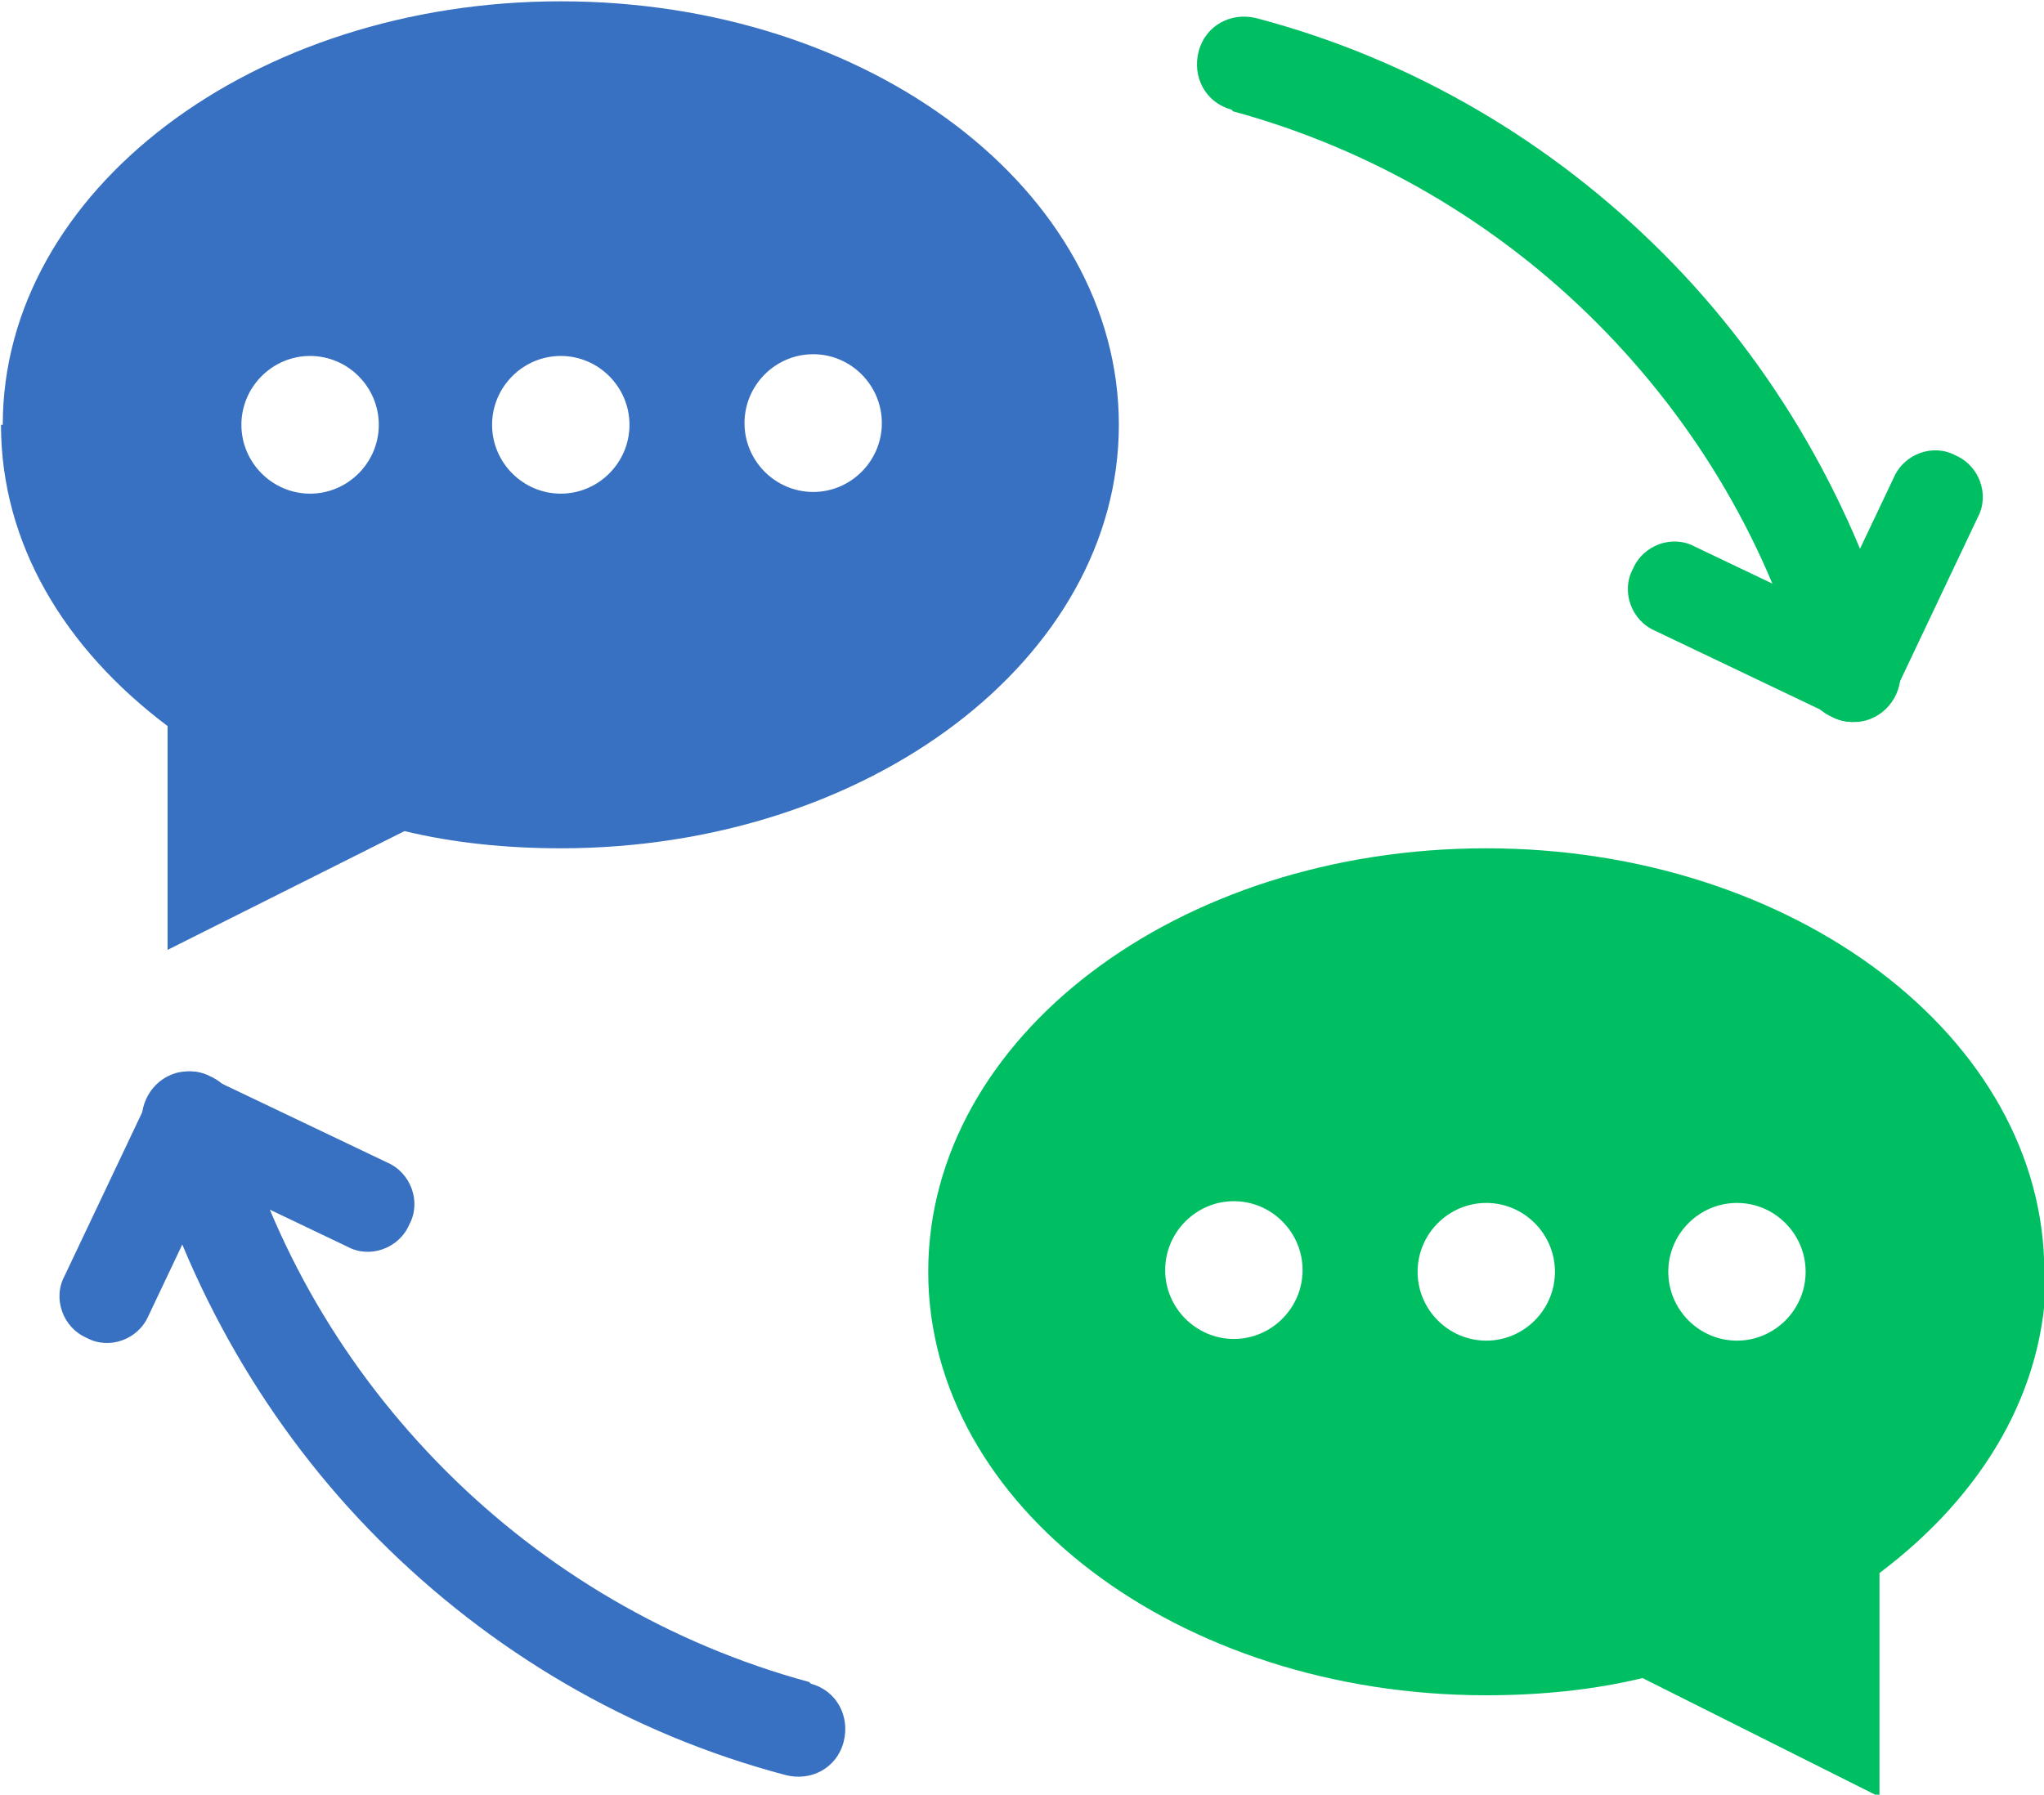
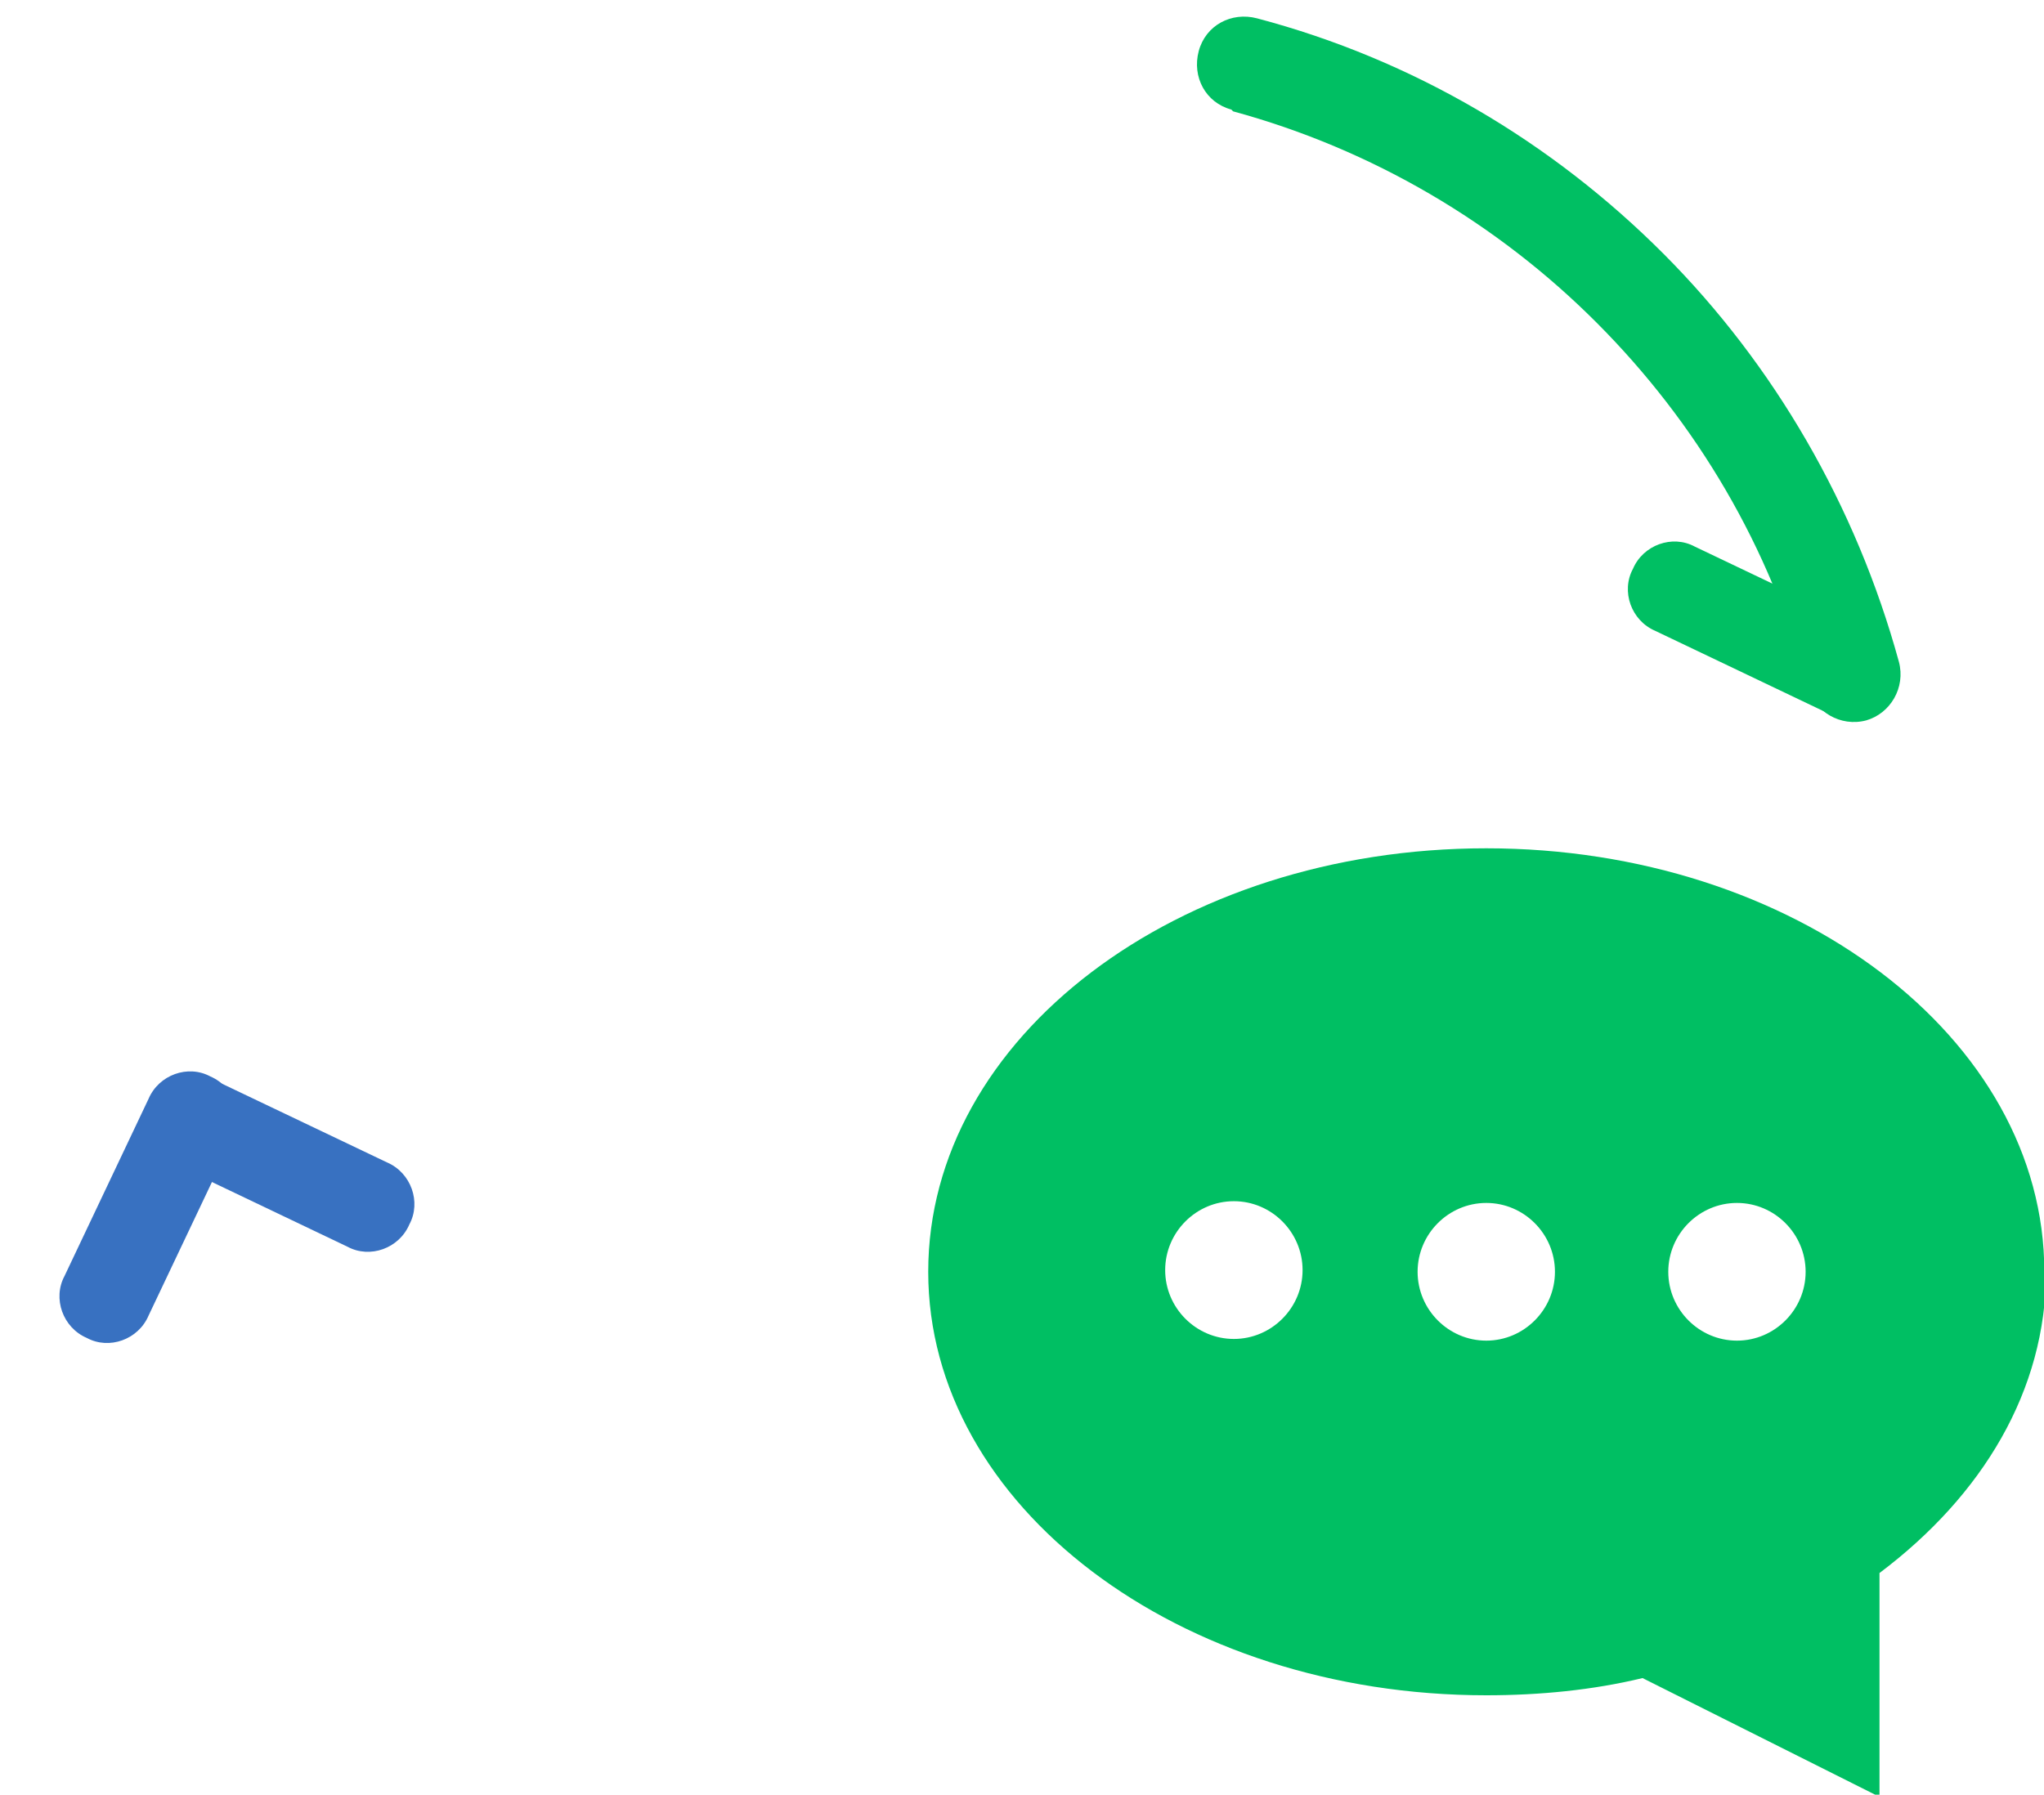
<svg xmlns="http://www.w3.org/2000/svg" xmlns:ns1="http://sodipodi.sourceforge.net/DTD/sodipodi-0.dtd" xmlns:ns2="http://www.inkscape.org/namespaces/inkscape" width="86.91mm" height="76.327mm" viewBox="0 0 86.91 76.327" id="svg1" xml:space="preserve" ns1:docname="SITE ICON.svg" ns2:version="1.1.1 (3bf5ae0d25, 2021-09-20)">
  <defs id="defs1">
    <g id="g1" />
    <clipPath id="e847da204a">
      <path d="m 85,22.07 h 9 V 24 h -9 z m 0,0" clip-rule="nonzero" id="path1" />
    </clipPath>
    <clipPath id="fdda728107">
      <path d="M 52.23,53 H 80 V 70 H 52.23 Z m 0,0" clip-rule="nonzero" id="path2" />
    </clipPath>
    <clipPath id="eb194c9765">
      <path d="M 52.23,53 H 76 v 6 H 52.23 Z m 0,0" clip-rule="nonzero" id="path3" />
    </clipPath>
    <clipPath id="ecf4ea59ec">
      <path d="M 52.23,57 H 76 v 6 H 52.23 Z m 0,0" clip-rule="nonzero" id="path4" />
    </clipPath>
    <clipPath id="5be13bab06">
      <path d="m 124,38 h 24.23 V 60 H 124 Z m 0,0" clip-rule="nonzero" id="path5" />
    </clipPath>
    <clipPath id="e5dc7ad4a7">
      <path d="m 138,38 h 10.23 V 52 H 138 Z m 0,0" clip-rule="nonzero" id="path6" />
    </clipPath>
    <g id="g1-1" />
    <clipPath id="9050fef747">
      <path d="m 85,22.07 h 9 V 24 h -9 z m 0,0" clip-rule="nonzero" id="path1-8" />
    </clipPath>
    <clipPath id="94383df4d4">
      <path d="M 52.23,53 H 80 V 70 H 52.23 Z m 0,0" clip-rule="nonzero" id="path2-0" />
    </clipPath>
    <clipPath id="ba7e09dca7">
      <path d="M 52.23,53 H 76 v 6 H 52.23 Z m 0,0" clip-rule="nonzero" id="path3-5" />
    </clipPath>
    <clipPath id="43bf2a2c22">
      <path d="M 52.23,57 H 76 v 6 H 52.23 Z m 0,0" clip-rule="nonzero" id="path4-5" />
    </clipPath>
    <clipPath id="08a5e75fbd">
-       <path d="m 124,38 h 24.23 V 60 H 124 Z m 0,0" clip-rule="nonzero" id="path5-1" />
+       <path d="m 124,38 h 24.23 V 60 H 124 Z " clip-rule="nonzero" id="path5-1" />
    </clipPath>
    <clipPath id="5531267a94">
      <path d="m 138,38 h 10.23 V 52 H 138 Z m 0,0" clip-rule="nonzero" id="path6-4" />
    </clipPath>
    <clipPath id="895249c11b">
      <path d="m 204.062,142.5 h 68.098 v 50.25 H 204.062 Z m 0,0" clip-rule="nonzero" id="path7-6" />
    </clipPath>
    <clipPath id="57ec3867d0">
      <path d="m 215.855,164.211 c 1.898,0 3.434,1.527 3.434,3.414 0,1.883 -1.535,3.41 -3.434,3.41 -1.895,0 -3.43,-1.527 -3.43,-3.41 0,-1.887 1.535,-3.414 3.43,-3.414 z m 12.141,0 c 1.898,0 3.434,1.527 3.434,3.414 0,1.883 -1.535,3.41 -3.434,3.41 -1.895,0 -3.43,-1.527 -3.43,-3.41 0,-1.887 1.535,-3.414 3.43,-3.414 z m 12.141,0 c 1.898,0 3.434,1.527 3.434,3.414 0,1.883 -1.535,3.41 -3.434,3.41 -1.895,0 -3.43,-1.527 -3.43,-3.41 0,-1.887 1.535,-3.414 3.43,-3.414 z M 205.711,192.75 h 41.41 c 0.91,0 1.648,-0.738 1.648,-1.641 V 183.25 c 0,-0.402 0.148,-0.789 0.418,-1.09 L 271.684,157 c 0.945,-1.059 0.191,-2.73 -1.234,-2.73 h -20.027 c -0.91,0 -1.652,-0.734 -1.652,-1.641 v -8.492 c 0,-0.902 -0.738,-1.637 -1.648,-1.637 h -41.41 c -0.91,0 -1.648,0.734 -1.648,1.637 v 46.973 c 0,0.902 0.738,1.641 1.648,1.641 z m 0,0" clip-rule="nonzero" id="path8-0" />
    </clipPath>
    <clipPath id="bac30dd52a">
      <path d="m 215.855,164.211 c 1.898,0 3.434,1.527 3.434,3.414 0,1.883 -1.535,3.41 -3.434,3.41 -1.895,0 -3.43,-1.527 -3.43,-3.41 0,-1.887 1.535,-3.414 3.43,-3.414 z m 12.141,0 c 1.898,0 3.434,1.527 3.434,3.414 0,1.883 -1.535,3.41 -3.434,3.41 -1.895,0 -3.43,-1.527 -3.43,-3.41 0,-1.887 1.535,-3.414 3.43,-3.414 z m 12.141,0 c 1.898,0 3.434,1.527 3.434,3.414 0,1.883 -1.535,3.41 -3.434,3.41 -1.895,0 -3.43,-1.527 -3.43,-3.41 0,-1.887 1.535,-3.414 3.43,-3.414 z M 205.711,192.75 h 41.41 c 0.91,0 1.648,-0.738 1.648,-1.641 V 183.25 c 0,-0.402 0.148,-0.789 0.418,-1.09 L 271.684,157 c 0.945,-1.059 0.191,-2.73 -1.234,-2.73 h -20.027 c -0.91,0 -1.652,-0.734 -1.652,-1.641 v -8.492 c 0,-0.902 -0.738,-1.637 -1.648,-1.637 h -41.41 c -0.91,0 -1.648,0.734 -1.648,1.637 v 46.973 c 0,0.902 0.738,1.641 1.648,1.641" clip-rule="nonzero" id="path9-6" />
    </clipPath>
    <clipPath id="b15e9d7d8d">
      <path d="m 297.594,163.668 -64.648,-54.816 -53.848,62.727 64.645,54.82 z m 0,0" clip-rule="nonzero" id="path10-4" />
    </clipPath>
    <linearGradient x1="-0.158" gradientTransform="matrix(-52.347,60.979,-61.355,-52.026,249.899,140.267)" y1="0" x2="0.867" gradientUnits="userSpaceOnUse" y2="0" id="5de55c180b">
      <stop stop-opacity="1" stop-color="rgb(55.699%, 17.599%, 88.599%)" offset="0" id="stop10" />
      <stop stop-opacity="1" stop-color="rgb(55.699%, 17.599%, 88.599%)" offset="0.125" id="stop11" />
      <stop stop-opacity="1" stop-color="rgb(55.699%, 17.599%, 88.599%)" offset="0.156" id="stop12" />
      <stop stop-opacity="1" stop-color="rgb(55.615%, 17.537%, 88.599%)" offset="0.164" id="stop13" />
      <stop stop-opacity="1" stop-color="rgb(55.415%, 17.386%, 88.599%)" offset="0.172" id="stop14" />
      <stop stop-opacity="1" stop-color="rgb(55.226%, 17.299%, 88.599%)" offset="0.18" id="stop15" />
      <stop stop-opacity="1" stop-color="rgb(55.026%, 17.221%, 88.599%)" offset="0.188" id="stop16" />
      <stop stop-opacity="1" stop-color="rgb(54.813%, 17.021%, 88.599%)" offset="0.195" id="stop17" />
      <stop stop-opacity="1" stop-color="rgb(54.613%, 16.899%, 88.599%)" offset="0.203" id="stop18" />
      <stop stop-opacity="1" stop-color="rgb(54.424%, 16.823%, 88.599%)" offset="0.211" id="stop19" />
      <stop stop-opacity="1" stop-color="rgb(54.152%, 16.623%, 88.599%)" offset="0.219" id="stop20" />
      <stop stop-opacity="1" stop-color="rgb(53.828%, 16.499%, 88.599%)" offset="0.227" id="stop21" />
      <stop stop-opacity="1" stop-color="rgb(53.615%, 16.414%, 88.599%)" offset="0.234" id="stop22" />
      <stop stop-opacity="1" stop-color="rgb(53.342%, 16.214%, 88.599%)" offset="0.25" id="stop23" />
      <stop stop-opacity="1" stop-color="rgb(53.026%, 16.031%, 88.599%)" offset="0.258" id="stop24" />
      <stop stop-opacity="1" stop-color="rgb(52.827%, 15.831%, 88.599%)" offset="0.266" id="stop25" />
      <stop stop-opacity="1" stop-color="rgb(52.628%, 15.617%, 88.599%)" offset="0.273" id="stop26" />
      <stop stop-opacity="1" stop-color="rgb(52.441%, 15.417%, 88.599%)" offset="0.281" id="stop27" />
      <stop stop-opacity="1" stop-color="rgb(52.22%, 15.3%, 88.599%)" offset="0.289" id="stop28" />
      <stop stop-opacity="1" stop-color="rgb(51.927%, 15.233%, 88.599%)" offset="0.297" id="stop29" />
      <stop stop-opacity="1" stop-color="rgb(51.738%, 15.033%, 88.599%)" offset="0.305" id="stop30" />
      <stop stop-opacity="1" stop-color="rgb(51.538%, 14.899%, 88.599%)" offset="0.312" id="stop31" />
      <stop stop-opacity="1" stop-color="rgb(51.324%, 14.824%, 88.599%)" offset="0.32" id="stop32" />
      <stop stop-opacity="1" stop-color="rgb(51.125%, 14.624%, 88.599%)" offset="0.328" id="stop33" />
      <stop stop-opacity="1" stop-color="rgb(50.935%, 14.499%, 88.599%)" offset="0.336" id="stop34" />
      <stop stop-opacity="1" stop-color="rgb(50.735%, 14.441%, 88.599%)" offset="0.344" id="stop35" />
      <stop stop-opacity="1" stop-color="rgb(50.539%, 14.241%, 88.599%)" offset="0.352" id="stop36" />
      <stop stop-opacity="1" stop-color="rgb(50.339%, 14.026%, 88.599%)" offset="0.359" id="stop37" />
      <stop stop-opacity="1" stop-color="rgb(50.133%, 13.826%, 88.599%)" offset="0.367" id="stop38" />
      <stop stop-opacity="1" stop-color="rgb(49.87%, 13.699%, 88.599%)" offset="0.375" id="stop39" />
      <stop stop-opacity="1" stop-color="rgb(49.538%, 13.643%, 88.599%)" offset="0.383" id="stop40" />
      <stop stop-opacity="1" stop-color="rgb(49.341%, 13.443%, 88.599%)" offset="0.391" id="stop41" />
      <stop stop-opacity="1" stop-color="rgb(49.141%, 13.3%, 88.528%)" offset="0.398" id="stop42" />
      <stop stop-opacity="1" stop-color="rgb(48.935%, 13.234%, 88.329%)" offset="0.406" id="stop43" />
      <stop stop-opacity="1" stop-color="rgb(48.682%, 13.034%, 88.199%)" offset="0.422" id="stop44" />
      <stop stop-opacity="1" stop-color="rgb(48.346%, 12.851%, 88.199%)" offset="0.43" id="stop45" />
      <stop stop-opacity="1" stop-color="rgb(48.151%, 12.651%, 88.199%)" offset="0.438" id="stop46" />
      <stop stop-opacity="1" stop-color="rgb(47.908%, 12.349%, 88.199%)" offset="0.453" id="stop47" />
      <stop stop-opacity="1" stop-color="rgb(47.556%, 12.199%, 88.199%)" offset="0.461" id="stop48" />
      <stop stop-opacity="1" stop-color="rgb(47.247%, 12.154%, 88.199%)" offset="0.469" id="stop49" />
      <stop stop-opacity="1" stop-color="rgb(47.054%, 11.954%, 88.199%)" offset="0.477" id="stop50" />
      <stop stop-opacity="1" stop-color="rgb(46.854%, 11.8%, 88.199%)" offset="0.484" id="stop51" />
      <stop stop-opacity="1" stop-color="rgb(46.645%, 11.745%, 88.199%)" offset="0.492" id="stop52" />
      <stop stop-opacity="1" stop-color="rgb(46.445%, 11.545%, 88.199%)" offset="0.5" id="stop53" />
      <stop stop-opacity="1" stop-color="rgb(46.255%, 11.4%, 88.199%)" offset="0.508" id="stop54" />
      <stop stop-opacity="1" stop-color="rgb(46.056%, 11.356%, 88.199%)" offset="0.516" id="stop55" />
      <stop stop-opacity="1" stop-color="rgb(45.842%, 11.156%, 88.199%)" offset="0.523" id="stop56" />
      <stop stop-opacity="1" stop-color="rgb(45.641%, 10.999%, 88.199%)" offset="0.531" id="stop57" />
      <stop stop-opacity="1" stop-color="rgb(45.451%, 10.951%, 88.199%)" offset="0.539" id="stop58" />
      <stop stop-opacity="1" stop-color="rgb(45.21%, 10.751%, 88.199%)" offset="0.547" id="stop59" />
      <stop stop-opacity="1" stop-color="rgb(44.858%, 10.564%, 88.199%)" offset="0.555" id="stop60" />
      <stop stop-opacity="1" stop-color="rgb(44.664%, 10.364%, 88.199%)" offset="0.562" id="stop61" />
      <stop stop-opacity="1" stop-color="rgb(44.464%, 10.199%, 88.199%)" offset="0.57" id="stop62" />
      <stop stop-opacity="1" stop-color="rgb(44.255%, 10.155%, 88.199%)" offset="0.578" id="stop63" />
      <stop stop-opacity="1" stop-color="rgb(44.022%, 9.955%, 88.199%)" offset="0.594" id="stop64" />
      <stop stop-opacity="1" stop-color="rgb(43.666%, 9.767%, 88.199%)" offset="0.602" id="stop65" />
      <stop stop-opacity="1" stop-color="rgb(43.451%, 9.567%, 88.199%)" offset="0.609" id="stop66" />
      <stop stop-opacity="1" stop-color="rgb(43.214%, 9.363%, 88.199%)" offset="0.625" id="stop67" />
      <stop stop-opacity="1" stop-color="rgb(42.839%, 9.163%, 88.199%)" offset="0.633" id="stop68" />
      <stop stop-opacity="1" stop-color="rgb(42.526%, 8.969%, 88.199%)" offset="0.641" id="stop69" />
      <stop stop-opacity="1" stop-color="rgb(42.354%, 8.769%, 88.199%)" offset="0.648" id="stop70" />
      <stop stop-opacity="1" stop-color="rgb(42.154%, 8.6%, 88.199%)" offset="0.656" id="stop71" />
      <stop stop-opacity="1" stop-color="rgb(41.965%, 8.565%, 88.199%)" offset="0.664" id="stop72" />
      <stop stop-opacity="1" stop-color="rgb(41.765%, 8.365%, 88.199%)" offset="0.672" id="stop73" />
      <stop stop-opacity="1" stop-color="rgb(41.576%, 8.199%, 88.199%)" offset="0.68" id="stop74" />
      <stop stop-opacity="1" stop-color="rgb(41.376%, 8.179%, 88.199%)" offset="0.688" id="stop75" />
      <stop stop-opacity="1" stop-color="rgb(41.161%, 7.979%, 88.199%)" offset="0.695" id="stop76" />
      <stop stop-opacity="1" stop-color="rgb(40.961%, 7.799%, 88.199%)" offset="0.703" id="stop77" />
      <stop stop-opacity="1" stop-color="rgb(40.771%, 7.779%, 88.199%)" offset="0.711" id="stop78" />
      <stop stop-opacity="1" stop-color="rgb(40.55%, 7.629%, 88.199%)" offset="0.719" id="stop79" />
      <stop stop-opacity="1" stop-color="rgb(40.178%, 7.481%, 88.199%)" offset="0.727" id="stop80" />
      <stop stop-opacity="1" stop-color="rgb(39.964%, 7.281%, 88.199%)" offset="0.734" id="stop81" />
      <stop stop-opacity="1" stop-color="rgb(39.74%, 7.075%, 88.199%)" offset="0.75" id="stop82" />
      <stop stop-opacity="1" stop-color="rgb(39.36%, 6.874%, 88.199%)" offset="0.766" id="stop83" />
      <stop stop-opacity="1" stop-color="rgb(38.983%, 6.665%, 88.199%)" offset="0.773" id="stop84" />
      <stop stop-opacity="1" stop-color="rgb(38.771%, 6.465%, 88.199%)" offset="0.781" id="stop85" />
      <stop stop-opacity="1" stop-color="rgb(38.556%, 6.282%, 88.199%)" offset="0.797" id="stop86" />
      <stop stop-opacity="1" stop-color="rgb(38.171%, 6.082%, 88.199%)" offset="0.805" id="stop87" />
      <stop stop-opacity="1" stop-color="rgb(37.788%, 5.893%, 88.199%)" offset="0.812" id="stop88" />
      <stop stop-opacity="1" stop-color="rgb(37.448%, 5.693%, 88.199%)" offset="0.828" id="stop89" />
      <stop stop-opacity="1" stop-color="rgb(37.285%, 5.484%, 88.199%)" offset="0.836" id="stop90" />
      <stop stop-opacity="1" stop-color="rgb(37.085%, 5.284%, 88.199%)" offset="0.844" id="stop91" />
      <stop stop-opacity="1" stop-color="rgb(36.894%, 5.099%, 88.199%)" offset="0.852" id="stop92" />
      <stop stop-opacity="1" stop-color="rgb(36.694%, 5.077%, 88.199%)" offset="0.855" id="stop93" />
      <stop stop-opacity="1" stop-color="rgb(36.499%, 5.054%, 88.199%)" offset="0.859" id="stop94" />
      <stop stop-opacity="1" stop-color="rgb(36.481%, 4.877%, 88.199%)" offset="0.867" id="stop95" />
      <stop stop-opacity="1" stop-color="rgb(36.281%, 4.7%, 88.199%)" offset="0.875" id="stop96" />
      <stop stop-opacity="1" stop-color="rgb(36.093%, 4.692%, 88.193%)" offset="0.883" id="stop97" />
      <stop stop-opacity="1" stop-color="rgb(35.892%, 4.492%, 87.993%)" offset="0.891" id="stop98" />
      <stop stop-opacity="1" stop-color="rgb(35.498%, 4.3%, 87.799%)" offset="0.895" id="stop99" />
      <stop stop-opacity="1" stop-color="rgb(35.3%, 4.3%, 87.799%)" offset="0.898" id="stop100" />
      <stop stop-opacity="1" stop-color="rgb(35.284%, 4.285%, 87.799%)" offset="0.906" id="stop101" />
      <stop stop-opacity="1" stop-color="rgb(35.08%, 4.08%, 87.799%)" offset="0.922" id="stop102" />
      <stop stop-opacity="1" stop-color="rgb(34.695%, 3.696%, 87.799%)" offset="0.93" id="stop103" />
      <stop stop-opacity="1" stop-color="rgb(34.5%, 3.5%, 87.799%)" offset="0.938" id="stop104" />
      <stop stop-opacity="1" stop-color="rgb(34.299%, 3.487%, 87.799%)" offset="0.941" id="stop105" />
      <stop stop-opacity="1" stop-color="rgb(34.099%, 3.474%, 87.799%)" offset="0.945" id="stop106" />
      <stop stop-opacity="1" stop-color="rgb(34.091%, 3.287%, 87.799%)" offset="0.953" id="stop107" />
      <stop stop-opacity="1" stop-color="rgb(33.891%, 3.099%, 87.799%)" offset="0.969" id="stop108" />
      <stop stop-opacity="1" stop-color="rgb(33.508%, 2.908%, 87.799%)" offset="0.977" id="stop109" />
      <stop stop-opacity="1" stop-color="rgb(33.109%, 2.708%, 87.799%)" offset="0.98" id="stop110" />
      <stop stop-opacity="1" stop-color="rgb(32.899%, 2.699%, 87.799%)" offset="0.984" id="stop111" />
      <stop stop-opacity="1" stop-color="rgb(32.893%, 2.695%, 87.799%)" offset="0.992" id="stop112" />
      <stop stop-opacity="1" stop-color="rgb(32.693%, 2.545%, 87.799%)" offset="1" id="stop113" />
    </linearGradient>
    <clipPath id="c204e3b8f8">
      <path d="m 269.227,142.5 h 68.098 v 50.25 h -68.098 z m 0,0" clip-rule="nonzero" id="path113" />
    </clipPath>
    <clipPath id="911325dc41">
-       <path d="m 325.527,171.035 c -1.895,0 -3.434,-1.527 -3.434,-3.414 0,-1.883 1.539,-3.41 3.434,-3.41 1.898,0 3.434,1.527 3.434,3.41 0,1.887 -1.535,3.414 -3.434,3.414 z m -12.137,0 c -1.898,0 -3.434,-1.527 -3.434,-3.414 0,-1.883 1.535,-3.41 3.434,-3.41 1.891,0 3.43,1.527 3.43,3.41 0,1.887 -1.539,3.414 -3.43,3.414 z m -12.145,0 c -1.895,0 -3.43,-1.527 -3.43,-3.414 0,-1.883 1.535,-3.41 3.43,-3.41 1.895,0 3.434,1.527 3.434,3.41 0,1.887 -1.539,3.414 -3.434,3.414 z M 335.672,142.5 h -41.406 c -0.91,0 -1.652,0.734 -1.652,1.637 v 7.859 c 0,0.402 -0.145,0.789 -0.414,1.09 l -22.496,25.16 c -0.945,1.059 -0.191,2.73 1.23,2.73 h 20.031 c 0.91,0 1.648,0.734 1.648,1.641 v 8.492 c 0,0.902 0.742,1.641 1.652,1.641 h 41.406 c 0.914,0 1.652,-0.738 1.652,-1.641 v -46.973 c 0,-0.902 -0.738,-1.637 -1.652,-1.637 z m 0,0" clip-rule="nonzero" id="path114" />
-     </clipPath>
+       </clipPath>
    <clipPath id="fc1774a8ad">
      <path d="m 325.527,171.035 c -1.895,0 -3.434,-1.527 -3.434,-3.414 0,-1.883 1.539,-3.41 3.434,-3.41 1.898,0 3.434,1.527 3.434,3.41 0,1.887 -1.535,3.414 -3.434,3.414 z m -12.137,0 c -1.898,0 -3.434,-1.527 -3.434,-3.414 0,-1.883 1.535,-3.41 3.434,-3.41 1.891,0 3.43,1.527 3.43,3.41 0,1.887 -1.539,3.414 -3.43,3.414 z m -12.145,0 c -1.895,0 -3.43,-1.527 -3.43,-3.414 0,-1.883 1.535,-3.41 3.43,-3.41 1.895,0 3.434,1.527 3.434,3.41 0,1.887 -1.539,3.414 -3.434,3.414 z M 335.672,142.5 h -41.406 c -0.91,0 -1.652,0.734 -1.652,1.637 v 7.859 c 0,0.402 -0.145,0.789 -0.414,1.09 l -22.496,25.16 c -0.945,1.059 -0.191,2.73 1.23,2.73 h 20.031 c 0.91,0 1.648,0.734 1.648,1.641 v 8.492 c 0,0.902 0.742,1.641 1.652,1.641 h 41.406 c 0.914,0 1.652,-0.738 1.652,-1.641 v -46.973 c 0,-0.902 -0.738,-1.637 -1.652,-1.637" clip-rule="nonzero" id="path115" />
    </clipPath>
    <clipPath id="a88add49d7">
      <path d="m 360.762,158.203 -70.578,-47.293 -44.863,66.137 70.578,47.289 z m 0,0" clip-rule="nonzero" id="path116" />
    </clipPath>
    <linearGradient x1="0.016" gradientTransform="matrix(-35.042,51.656,-51.975,-34.827,334.258,139.217)" y1="0" x2="1.292" gradientUnits="userSpaceOnUse" y2="0" id="7620116ee3">
      <stop stop-opacity="1" stop-color="rgb(99.599%, 31.4%, 18.799%)" offset="0" id="stop116" />
      <stop stop-opacity="1" stop-color="rgb(99.599%, 31.4%, 18.98%)" offset="0.008" id="stop117" />
      <stop stop-opacity="1" stop-color="rgb(99.599%, 31.4%, 19.18%)" offset="0.016" id="stop118" />
      <stop stop-opacity="1" stop-color="rgb(99.599%, 31.204%, 19.394%)" offset="0.023" id="stop119" />
      <stop stop-opacity="1" stop-color="rgb(99.408%, 31.004%, 19.785%)" offset="0.031" id="stop120" />
      <stop stop-opacity="1" stop-color="rgb(99.208%, 30.814%, 19.989%)" offset="0.039" id="stop121" />
      <stop stop-opacity="1" stop-color="rgb(99.199%, 30.614%, 20.18%)" offset="0.047" id="stop122" />
      <stop stop-opacity="1" stop-color="rgb(99.023%, 30.424%, 20.554%)" offset="0.055" id="stop123" />
      <stop stop-opacity="1" stop-color="rgb(98.824%, 30.225%, 20.943%)" offset="0.062" id="stop124" />
      <stop stop-opacity="1" stop-color="rgb(98.799%, 30.011%, 21.169%)" offset="0.07" id="stop125" />
      <stop stop-opacity="1" stop-color="rgb(98.615%, 29.811%, 21.382%)" offset="0.078" id="stop126" />
      <stop stop-opacity="1" stop-color="rgb(98.415%, 29.799%, 21.761%)" offset="0.086" id="stop127" />
      <stop stop-opacity="1" stop-color="rgb(98.399%, 29.625%, 21.977%)" offset="0.094" id="stop128" />
      <stop stop-opacity="1" stop-color="rgb(98.232%, 29.425%, 22.166%)" offset="0.102" id="stop129" />
      <stop stop-opacity="1" stop-color="rgb(98.032%, 29.213%, 22.507%)" offset="0.109" id="stop130" />
      <stop stop-opacity="1" stop-color="rgb(97.816%, 29.013%, 22.688%)" offset="0.117" id="stop131" />
      <stop stop-opacity="1" stop-color="rgb(97.617%, 28.822%, 22.876%)" offset="0.125" id="stop132" />
      <stop stop-opacity="1" stop-color="rgb(97.6%, 28.622%, 23.248%)" offset="0.133" id="stop133" />
      <stop stop-opacity="1" stop-color="rgb(97.475%, 28.432%, 23.637%)" offset="0.141" id="stop134" />
      <stop stop-opacity="1" stop-color="rgb(97.324%, 28.232%, 23.866%)" offset="0.148" id="stop135" />
      <stop stop-opacity="1" stop-color="rgb(97.299%, 28.018%, 24.08%)" offset="0.156" id="stop136" />
      <stop stop-opacity="1" stop-color="rgb(97.124%, 27.818%, 24.455%)" offset="0.164" id="stop137" />
      <stop stop-opacity="1" stop-color="rgb(96.924%, 27.8%, 24.675%)" offset="0.172" id="stop138" />
      <stop stop-opacity="1" stop-color="rgb(96.899%, 27.675%, 24.864%)" offset="0.18" id="stop139" />
      <stop stop-opacity="1" stop-color="rgb(96.739%, 27.525%, 25.224%)" offset="0.188" id="stop140" />
      <stop stop-opacity="1" stop-color="rgb(96.539%, 27.322%, 25.636%)" offset="0.191" id="stop141" />
      <stop stop-opacity="1" stop-color="rgb(96.5%, 27.145%, 25.853%)" offset="0.195" id="stop142" />
      <stop stop-opacity="1" stop-color="rgb(96.5%, 27.122%, 25.876%)" offset="0.203" id="stop143" />
      <stop stop-opacity="1" stop-color="rgb(96.33%, 26.93%, 26.068%)" offset="0.211" id="stop144" />
      <stop stop-opacity="1" stop-color="rgb(96.13%, 26.73%, 26.431%)" offset="0.219" id="stop145" />
      <stop stop-opacity="1" stop-color="rgb(96.1%, 26.541%, 26.663%)" offset="0.227" id="stop146" />
      <stop stop-opacity="1" stop-color="rgb(95.924%, 26.34%, 26.874%)" offset="0.234" id="stop147" />
      <stop stop-opacity="1" stop-color="rgb(95.723%, 26.299%, 27.246%)" offset="0.238" id="stop148" />
      <stop stop-opacity="1" stop-color="rgb(95.699%, 26.299%, 27.444%)" offset="0.242" id="stop149" />
      <stop stop-opacity="1" stop-color="rgb(95.699%, 26.131%, 27.597%)" offset="0.25" id="stop150" />
      <stop stop-opacity="1" stop-color="rgb(95.537%, 25.931%, 27.776%)" offset="0.258" id="stop151" />
      <stop stop-opacity="1" stop-color="rgb(95.337%, 25.742%, 27.956%)" offset="0.266" id="stop152" />
      <stop stop-opacity="1" stop-color="rgb(95.299%, 25.542%, 28.329%)" offset="0.27" id="stop153" />
      <stop stop-opacity="1" stop-color="rgb(95.299%, 25.499%, 28.546%)" offset="0.273" id="stop154" />
      <stop stop-opacity="1" stop-color="rgb(95.128%, 25.327%, 28.572%)" offset="0.281" id="stop155" />
      <stop stop-opacity="1" stop-color="rgb(94.928%, 25.127%, 28.766%)" offset="0.289" id="stop156" />
      <stop stop-opacity="1" stop-color="rgb(94.899%, 24.937%, 29.126%)" offset="0.297" id="stop157" />
      <stop stop-opacity="1" stop-color="rgb(94.743%, 24.738%, 29.515%)" offset="0.305" id="stop158" />
      <stop stop-opacity="1" stop-color="rgb(94.543%, 24.548%, 29.755%)" offset="0.312" id="stop159" />
      <stop stop-opacity="1" stop-color="rgb(94.499%, 24.348%, 29.964%)" offset="0.32" id="stop160" />
      <stop stop-opacity="1" stop-color="rgb(94.334%, 24.3%, 30.328%)" offset="0.324" id="stop161" />
      <stop stop-opacity="1" stop-color="rgb(94.17%, 24.3%, 30.528%)" offset="0.328" id="stop162" />
      <stop stop-opacity="1" stop-color="rgb(94.135%, 24.139%, 30.563%)" offset="0.336" id="stop163" />
      <stop stop-opacity="1" stop-color="rgb(94.099%, 23.94%, 30.754%)" offset="0.344" id="stop164" />
      <stop stop-opacity="1" stop-color="rgb(93.95%, 23.75%, 31.102%)" offset="0.352" id="stop165" />
      <stop stop-opacity="1" stop-color="rgb(93.75%, 23.549%, 31.512%)" offset="0.355" id="stop166" />
      <stop stop-opacity="1" stop-color="rgb(93.7%, 23.499%, 31.728%)" offset="0.359" id="stop167" />
      <stop stop-opacity="1" stop-color="rgb(93.7%, 23.335%, 31.763%)" offset="0.367" id="stop168" />
      <stop stop-opacity="1" stop-color="rgb(93.541%, 23.135%, 31.956%)" offset="0.375" id="stop169" />
      <stop stop-opacity="1" stop-color="rgb(93.341%, 22.946%, 32.271%)" offset="0.383" id="stop170" />
      <stop stop-opacity="1" stop-color="rgb(93.3%, 22.746%, 32.463%)" offset="0.391" id="stop171" />
      <stop stop-opacity="1" stop-color="rgb(93.137%, 22.699%, 32.661%)" offset="0.398" id="stop172" />
      <stop stop-opacity="1" stop-color="rgb(92.937%, 22.577%, 33.023%)" offset="0.402" id="stop173" />
      <stop stop-opacity="1" stop-color="rgb(92.899%, 22.456%, 33.223%)" offset="0.406" id="stop174" />
      <stop stop-opacity="1" stop-color="rgb(92.747%, 22.276%, 33.412%)" offset="0.422" id="stop175" />
      <stop stop-opacity="1" stop-color="rgb(92.548%, 22.047%, 33.797%)" offset="0.43" id="stop176" />
      <stop stop-opacity="1" stop-color="rgb(92.499%, 21.858%, 34.186%)" offset="0.438" id="stop177" />
      <stop stop-opacity="1" stop-color="rgb(92.383%, 21.658%, 34.439%)" offset="0.445" id="stop178" />
      <stop stop-opacity="1" stop-color="rgb(92.233%, 21.443%, 34.654%)" offset="0.453" id="stop179" />
      <stop stop-opacity="1" stop-color="rgb(92.2%, 21.243%, 35.004%)" offset="0.461" id="stop180" />
      <stop stop-opacity="1" stop-color="rgb(92.055%, 21.054%, 35.249%)" offset="0.469" id="stop181" />
      <stop stop-opacity="1" stop-color="rgb(91.855%, 20.854%, 35.439%)" offset="0.477" id="stop182" />
      <stop stop-opacity="1" stop-color="rgb(91.8%, 20.799%, 35.791%)" offset="0.48" id="stop183" />
      <stop stop-opacity="1" stop-color="rgb(91.8%, 20.799%, 36.006%)" offset="0.484" id="stop184" />
      <stop stop-opacity="1" stop-color="rgb(91.646%, 20.645%, 36.206%)" offset="0.488" id="stop185" />
      <stop stop-opacity="1" stop-color="rgb(91.492%, 20.491%, 36.406%)" offset="0.492" id="stop186" />
      <stop stop-opacity="1" stop-color="rgb(91.444%, 20.445%, 36.452%)" offset="0.5" id="stop187" />
      <stop stop-opacity="1" stop-color="rgb(91.255%, 20.256%, 36.642%)" offset="0.508" id="stop188" />
      <stop stop-opacity="1" stop-color="rgb(91.055%, 20.056%, 36.98%)" offset="0.516" id="stop189" />
      <stop stop-opacity="1" stop-color="rgb(90.999%, 19.847%, 37.236%)" offset="0.523" id="stop190" />
      <stop stop-opacity="1" stop-color="rgb(90.846%, 19.647%, 37.413%)" offset="0.531" id="stop191" />
      <stop stop-opacity="1" stop-color="rgb(90.646%, 19.452%, 37.711%)" offset="0.539" id="stop192" />
      <stop stop-opacity="1" stop-color="rgb(90.599%, 19.252%, 38.087%)" offset="0.547" id="stop193" />
      <stop stop-opacity="1" stop-color="rgb(90.462%, 19.199%, 38.341%)" offset="0.555" id="stop194" />
      <stop stop-opacity="1" stop-color="rgb(90.262%, 19.067%, 38.53%)" offset="0.562" id="stop195" />
      <stop stop-opacity="1" stop-color="rgb(90.199%, 18.867%, 38.873%)" offset="0.566" id="stop196" />
      <stop stop-opacity="1" stop-color="rgb(90.199%, 18.799%, 39.087%)" offset="0.57" id="stop197" />
      <stop stop-opacity="1" stop-color="rgb(90.053%, 18.652%, 39.143%)" offset="0.578" id="stop198" />
      <stop stop-opacity="1" stop-color="rgb(89.853%, 18.452%, 39.34%)" offset="0.586" id="stop199" />
      <stop stop-opacity="1" stop-color="rgb(89.799%, 18.263%, 39.674%)" offset="0.594" id="stop200" />
      <stop stop-opacity="1" stop-color="rgb(89.67%, 18.063%, 40.063%)" offset="0.602" id="stop201" />
      <stop stop-opacity="1" stop-color="rgb(89.47%, 17.857%, 40.329%)" offset="0.609" id="stop202" />
      <stop stop-opacity="1" stop-color="rgb(89.4%, 17.657%, 40.543%)" offset="0.617" id="stop203" />
      <stop stop-opacity="1" stop-color="rgb(89.261%, 17.494%, 40.881%)" offset="0.625" id="stop204" />
      <stop stop-opacity="1" stop-color="rgb(89.061%, 17.345%, 41.266%)" offset="0.641" id="stop205" />
      <stop stop-opacity="1" stop-color="rgb(88.858%, 17.159%, 41.667%)" offset="0.645" id="stop206" />
      <stop stop-opacity="1" stop-color="rgb(88.718%, 17.018%, 41.881%)" offset="0.648" id="stop207" />
      <stop stop-opacity="1" stop-color="rgb(88.658%, 16.959%, 41.94%)" offset="0.656" id="stop208" />
      <stop stop-opacity="1" stop-color="rgb(88.599%, 16.762%, 42.137%)" offset="0.664" id="stop209" />
      <stop stop-opacity="1" stop-color="rgb(88.466%, 16.562%, 42.436%)" offset="0.672" id="stop210" />
      <stop stop-opacity="1" stop-color="rgb(88.266%, 16.373%, 42.775%)" offset="0.68" id="stop211" />
      <stop stop-opacity="1" stop-color="rgb(88.199%, 16.173%, 43.027%)" offset="0.688" id="stop212" />
      <stop stop-opacity="1" stop-color="rgb(88.066%, 15.967%, 43.233%)" offset="0.695" id="stop213" />
      <stop stop-opacity="1" stop-color="rgb(87.866%, 15.767%, 43.568%)" offset="0.699" id="stop214" />
      <stop stop-opacity="1" stop-color="rgb(87.799%, 15.7%, 43.771%)" offset="0.703" id="stop215" />
      <stop stop-opacity="1" stop-color="rgb(87.704%, 15.573%, 43.961%)" offset="0.719" id="stop216" />
      <stop stop-opacity="1" stop-color="rgb(87.555%, 15.373%, 44.344%)" offset="0.727" id="stop217" />
      <stop stop-opacity="1" stop-color="rgb(87.5%, 15.167%, 44.749%)" offset="0.73" id="stop218" />
      <stop stop-opacity="1" stop-color="rgb(87.5%, 15.036%, 44.962%)" offset="0.734" id="stop219" />
      <stop stop-opacity="1" stop-color="rgb(87.364%, 14.967%, 45.03%)" offset="0.742" id="stop220" />
      <stop stop-opacity="1" stop-color="rgb(87.164%, 14.769%, 45.229%)" offset="0.75" id="stop221" />
      <stop stop-opacity="1" stop-color="rgb(87.099%, 14.569%, 45.552%)" offset="0.758" id="stop222" />
      <stop stop-opacity="1" stop-color="rgb(86.98%, 14.38%, 45.824%)" offset="0.766" id="stop223" />
      <stop stop-opacity="1" stop-color="rgb(86.78%, 14.18%, 46.063%)" offset="0.781" id="stop224" />
      <stop stop-opacity="1" stop-color="rgb(86.699%, 14.099%, 46.263%)" offset="0.812" id="stop225" />
      <stop stop-opacity="1" stop-color="rgb(86.699%, 14.099%, 46.3%)" offset="0.875" id="stop226" />
      <stop stop-opacity="1" stop-color="rgb(86.699%, 14.099%, 46.3%)" offset="1" id="stop227" />
    </linearGradient>
    <clipPath id="13391b4b7a">
      <path d="M 25.309,120.094 H 81 V 162 H 25.309 Z m 0,0" clip-rule="nonzero" id="path227" />
    </clipPath>
    <clipPath id="9476a85915">
-       <path d="m 42.629,143.496 h 57.641 v 44.09 H 42.629 Z m 0,0" clip-rule="nonzero" id="path228" />
-     </clipPath>
+       </clipPath>
    <clipPath id="6eab2a66b9">
      <path d="m 45,217.027 h 92 V 309 H 45 Z m 0,0" clip-rule="nonzero" id="path229" />
    </clipPath>
    <clipPath id="66d21c9ee8">
      <path d="m 64,236 h 92 V 342.277 H 64 Z m 0,0" clip-rule="nonzero" id="path230" />
    </clipPath>
    <clipPath id="382265bbfc">
      <path d="M 25.309,221 H 51 v 98 H 25.309 Z m 0,0" clip-rule="nonzero" id="path231" />
    </clipPath>
    <clipPath id="ac24e6aa93">
      <path d="m 150,224 h 25.309 v 99 H 150 Z m 0,0" clip-rule="nonzero" id="path232" />
    </clipPath>
    <clipPath id="511e9b21bb">
-       <path d="M 203.941,217.027 H 286 V 287 h -82.059 z m 0,0" clip-rule="nonzero" id="path233" />
-     </clipPath>
+       </clipPath>
    <clipPath id="491d45f7b8">
      <path d="m 271,279 h 82.941 v 70 H 271 Z m 0,0" clip-rule="nonzero" id="path234" />
    </clipPath>
  </defs>
  <g ns2:label="Layer 1" ns2:groupmode="layer" id="layer1" transform="translate(-28.175,-210.349)">
    <g id="g28" transform="matrix(2.578,0,0,2.578,-94.889,-402.547)">
      <g id="g10" transform="matrix(0.637,0,0,0.637,-28.088,97.542)">
        <g clip-path="url(#511e9b21bb)" id="g300" transform="matrix(0.353,0,0,0.353,47.068,143.469)" style="fill:#3871c1;fill-opacity:1">
          <path fill="#000000" d="m 204.07,248.23 c 0,-17.18 18.387,-31.07 40.93,-31.07 22.672,0 40.934,13.891 40.934,31.07 0,17.176 -18.391,31.07 -40.934,31.07 -3.902,0 -7.809,-0.379 -11.461,-1.262 l -17.379,8.715 v -16.422 c -7.559,-5.684 -12.219,-13.387 -12.219,-22.102 z m 35.891,0 c 0,2.777 2.27,5.051 5.039,5.051 2.77,0 5.039,-2.273 5.039,-5.051 0,-2.777 -2.27,-5.051 -5.039,-5.051 -2.77,0 -5.039,2.273 -5.039,5.051 z m -13.348,5.051 c 2.77,0 5.039,-2.273 5.039,-5.051 0,-2.777 -2.27,-5.051 -5.039,-5.051 -2.77,0 -5.039,2.273 -5.039,5.051 0,2.777 2.27,5.051 5.039,5.051 z m 36.902,-10.23 c -2.773,0 -5.039,2.273 -5.039,5.055 0,2.777 2.266,5.051 5.039,5.051 2.77,0 5.035,-2.273 5.035,-5.051 0,-2.781 -2.266,-5.055 -5.035,-5.055 z m 0,0" fill-opacity="1" fill-rule="evenodd" id="path300" style="fill:#3871c1;fill-opacity:1" />
        </g>
        <g clip-path="url(#491d45f7b8)" id="g301" transform="matrix(0.353,0,0,0.353,47.068,143.469)" style="fill:#00bf63;fill-opacity:1">
          <path fill="#000000" d="m 353.816,310.371 c 0,-17.176 -18.387,-31.07 -40.93,-31.07 -22.672,0 -40.934,13.895 -40.934,31.07 0,17.176 18.387,31.07 40.934,31.07 3.902,0 7.809,-0.379 11.461,-1.262 l 17.379,8.715 v -16.422 c 7.555,-5.684 12.215,-13.387 12.215,-22.102 z m -35.895,0 c 0,2.777 -2.266,5.051 -5.035,5.051 -2.773,0 -5.039,-2.273 -5.039,-5.051 0,-2.777 2.266,-5.051 5.039,-5.051 2.77,0 5.035,2.273 5.035,5.051 z m 13.352,5.051 c -2.773,0 -5.039,-2.273 -5.039,-5.051 0,-2.777 2.266,-5.051 5.039,-5.051 2.77,0 5.035,2.273 5.035,5.051 0,2.777 -2.266,5.051 -5.035,5.051 z m -36.902,-10.23 c 2.77,0 5.039,2.273 5.039,5.055 0,2.777 -2.27,5.051 -5.039,5.051 -2.77,0 -5.039,-2.273 -5.039,-5.051 0,-2.781 2.27,-5.055 5.039,-5.055 z m 0,0" fill-opacity="1" fill-rule="evenodd" id="path301" style="fill:#00bf63;fill-opacity:1" />
        </g>
        <g id="g8" style="fill:#00bf63;fill-opacity:1">
          <path fill="#000000" d="m 150.916,222.93 c -0.667,-0.178 -1.023,-0.846 -0.845,-1.514 0.178,-0.668 0.845,-1.025 1.512,-0.848 4.043,1.069 7.641,3.208 10.53,6.105 2.843,2.853 4.976,6.506 6.087,10.56 0.178,0.668 -0.222,1.337 -0.845,1.516 -0.666,0.178 -1.333,-0.223 -1.51,-0.847 -0.977,-3.653 -2.888,-6.861 -5.465,-9.446 -2.577,-2.584 -5.819,-4.499 -9.419,-5.48 z m 0,0" fill-opacity="1" fill-rule="nonzero" id="path302" style="fill:#00bf63;fill-opacity:1;stroke-width:0.353" />
          <path fill="#000000" d="m 167.488,236.43 c 0.623,0.267 0.889,1.025 0.577,1.604 -0.266,0.624 -1.021,0.892 -1.599,0.58 l -4.576,-2.184 c -0.623,-0.267 -0.889,-1.024 -0.577,-1.604 0.266,-0.623 1.021,-0.89 1.599,-0.579 z m 0,0" fill-opacity="1" fill-rule="nonzero" id="path303" style="fill:#00bf63;fill-opacity:1;stroke-width:0.353" />
-           <path fill="#000000" d="m 168.066,238.08 c -0.266,0.623 -1.021,0.89 -1.599,0.579 -0.623,-0.267 -0.889,-1.025 -0.579,-1.604 l 2.177,-4.589 c 0.267,-0.624 1.023,-0.892 1.6,-0.58 0.622,0.267 0.889,1.025 0.577,1.604 z m 0,0" fill-opacity="1" fill-rule="nonzero" id="path304" style="fill:#00bf63;fill-opacity:1;stroke-width:0.353" />
        </g>
        <g id="g7" style="fill:#3871c1;fill-opacity:1">
-           <path fill="#000000" d="m 140.031,263.699 c 0.666,0.179 1.021,0.847 0.843,1.516 -0.178,0.668 -0.843,1.024 -1.51,0.846 -4.043,-1.069 -7.643,-3.208 -10.53,-6.105 -2.844,-2.851 -4.976,-6.504 -6.087,-10.56 -0.178,-0.668 0.222,-1.337 0.843,-1.514 0.667,-0.178 1.334,0.223 1.51,0.846 0.978,3.655 2.888,6.863 5.465,9.446 2.577,2.584 5.821,4.501 9.419,5.48 z m 0,0" fill-opacity="1" fill-rule="nonzero" id="path305" style="fill:#3871c1;fill-opacity:1;stroke-width:0.353" />
          <path fill="#000000" d="m 123.459,250.198 c -0.623,-0.267 -0.889,-1.024 -0.579,-1.604 0.267,-0.623 1.022,-0.89 1.6,-0.579 l 4.576,2.183 c 0.621,0.267 0.889,1.025 0.577,1.604 -0.266,0.624 -1.021,0.892 -1.6,0.58 z m 0,0" fill-opacity="1" fill-rule="nonzero" id="path306" style="fill:#3871c1;fill-opacity:1;stroke-width:0.353" />
          <path fill="#000000" d="m 122.88,248.55 c 0.267,-0.624 1.022,-0.892 1.6,-0.579 0.622,0.267 0.889,1.024 0.577,1.604 l -2.177,4.589 c -0.266,0.624 -1.021,0.892 -1.599,0.579 -0.623,-0.267 -0.889,-1.024 -0.577,-1.604 z m 0,0" fill-opacity="1" fill-rule="nonzero" id="path307" style="fill:#3871c1;fill-opacity:1;stroke-width:0.353" />
        </g>
      </g>
    </g>
  </g>
</svg>